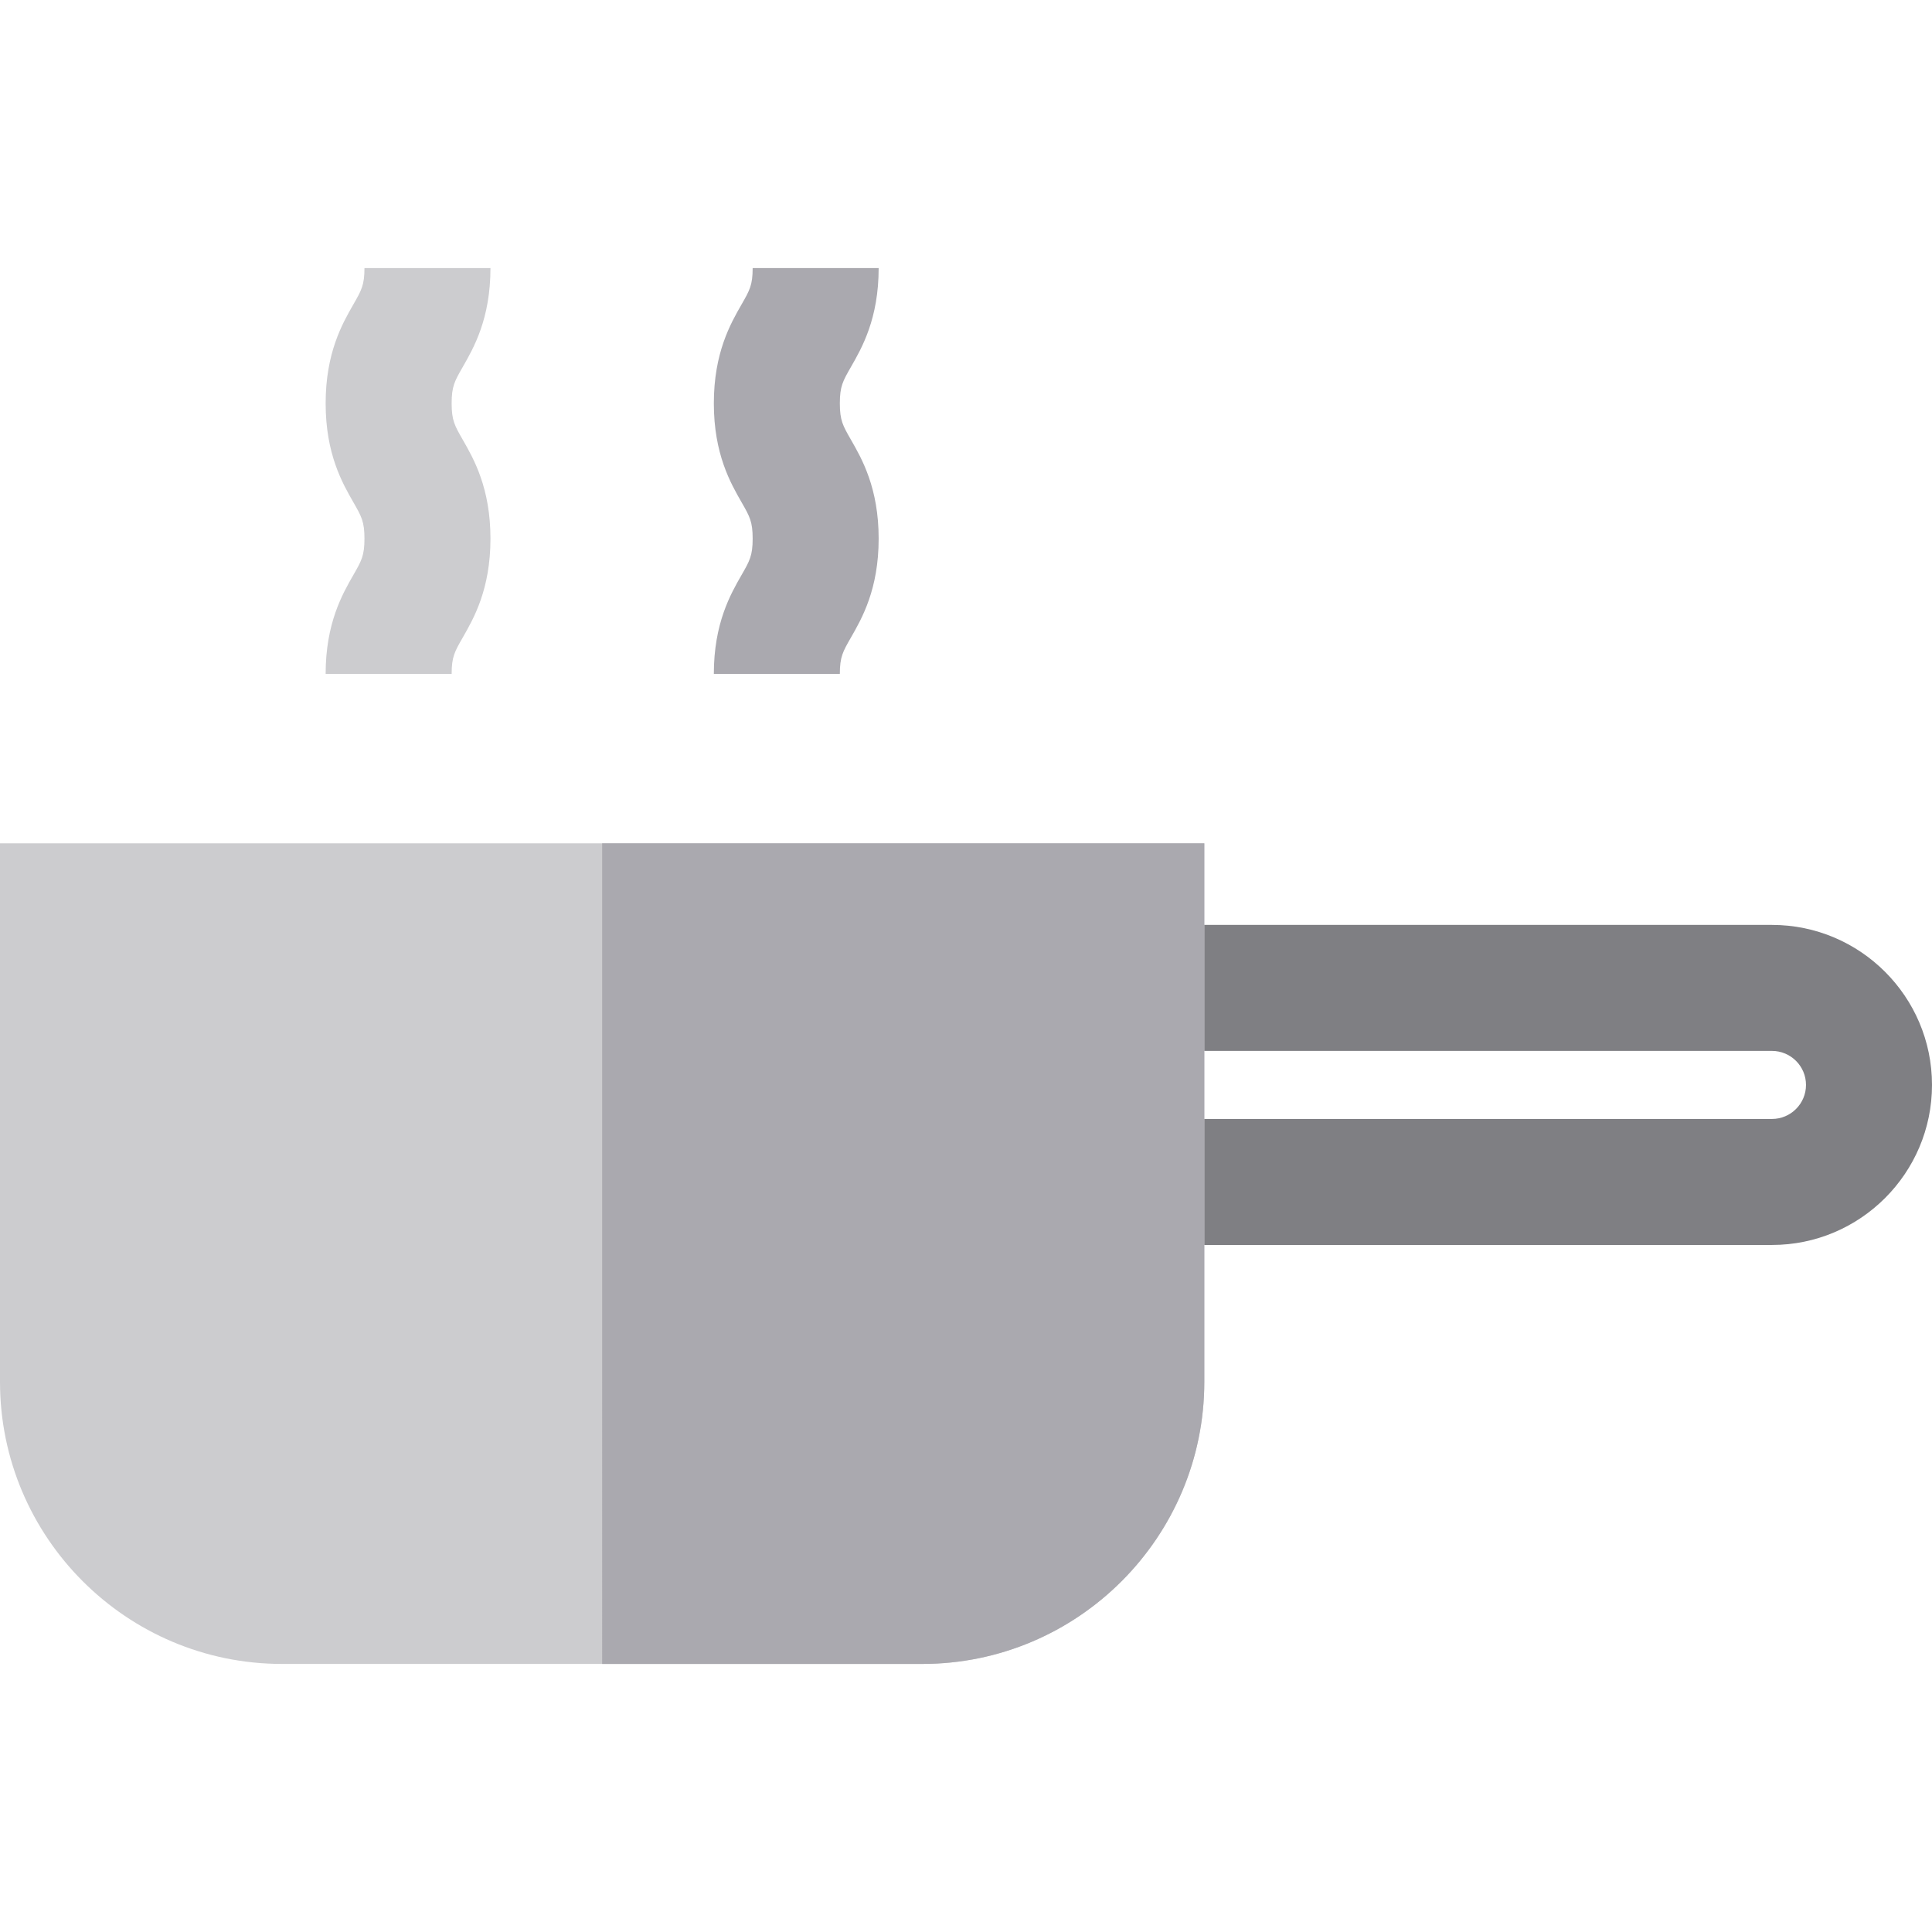
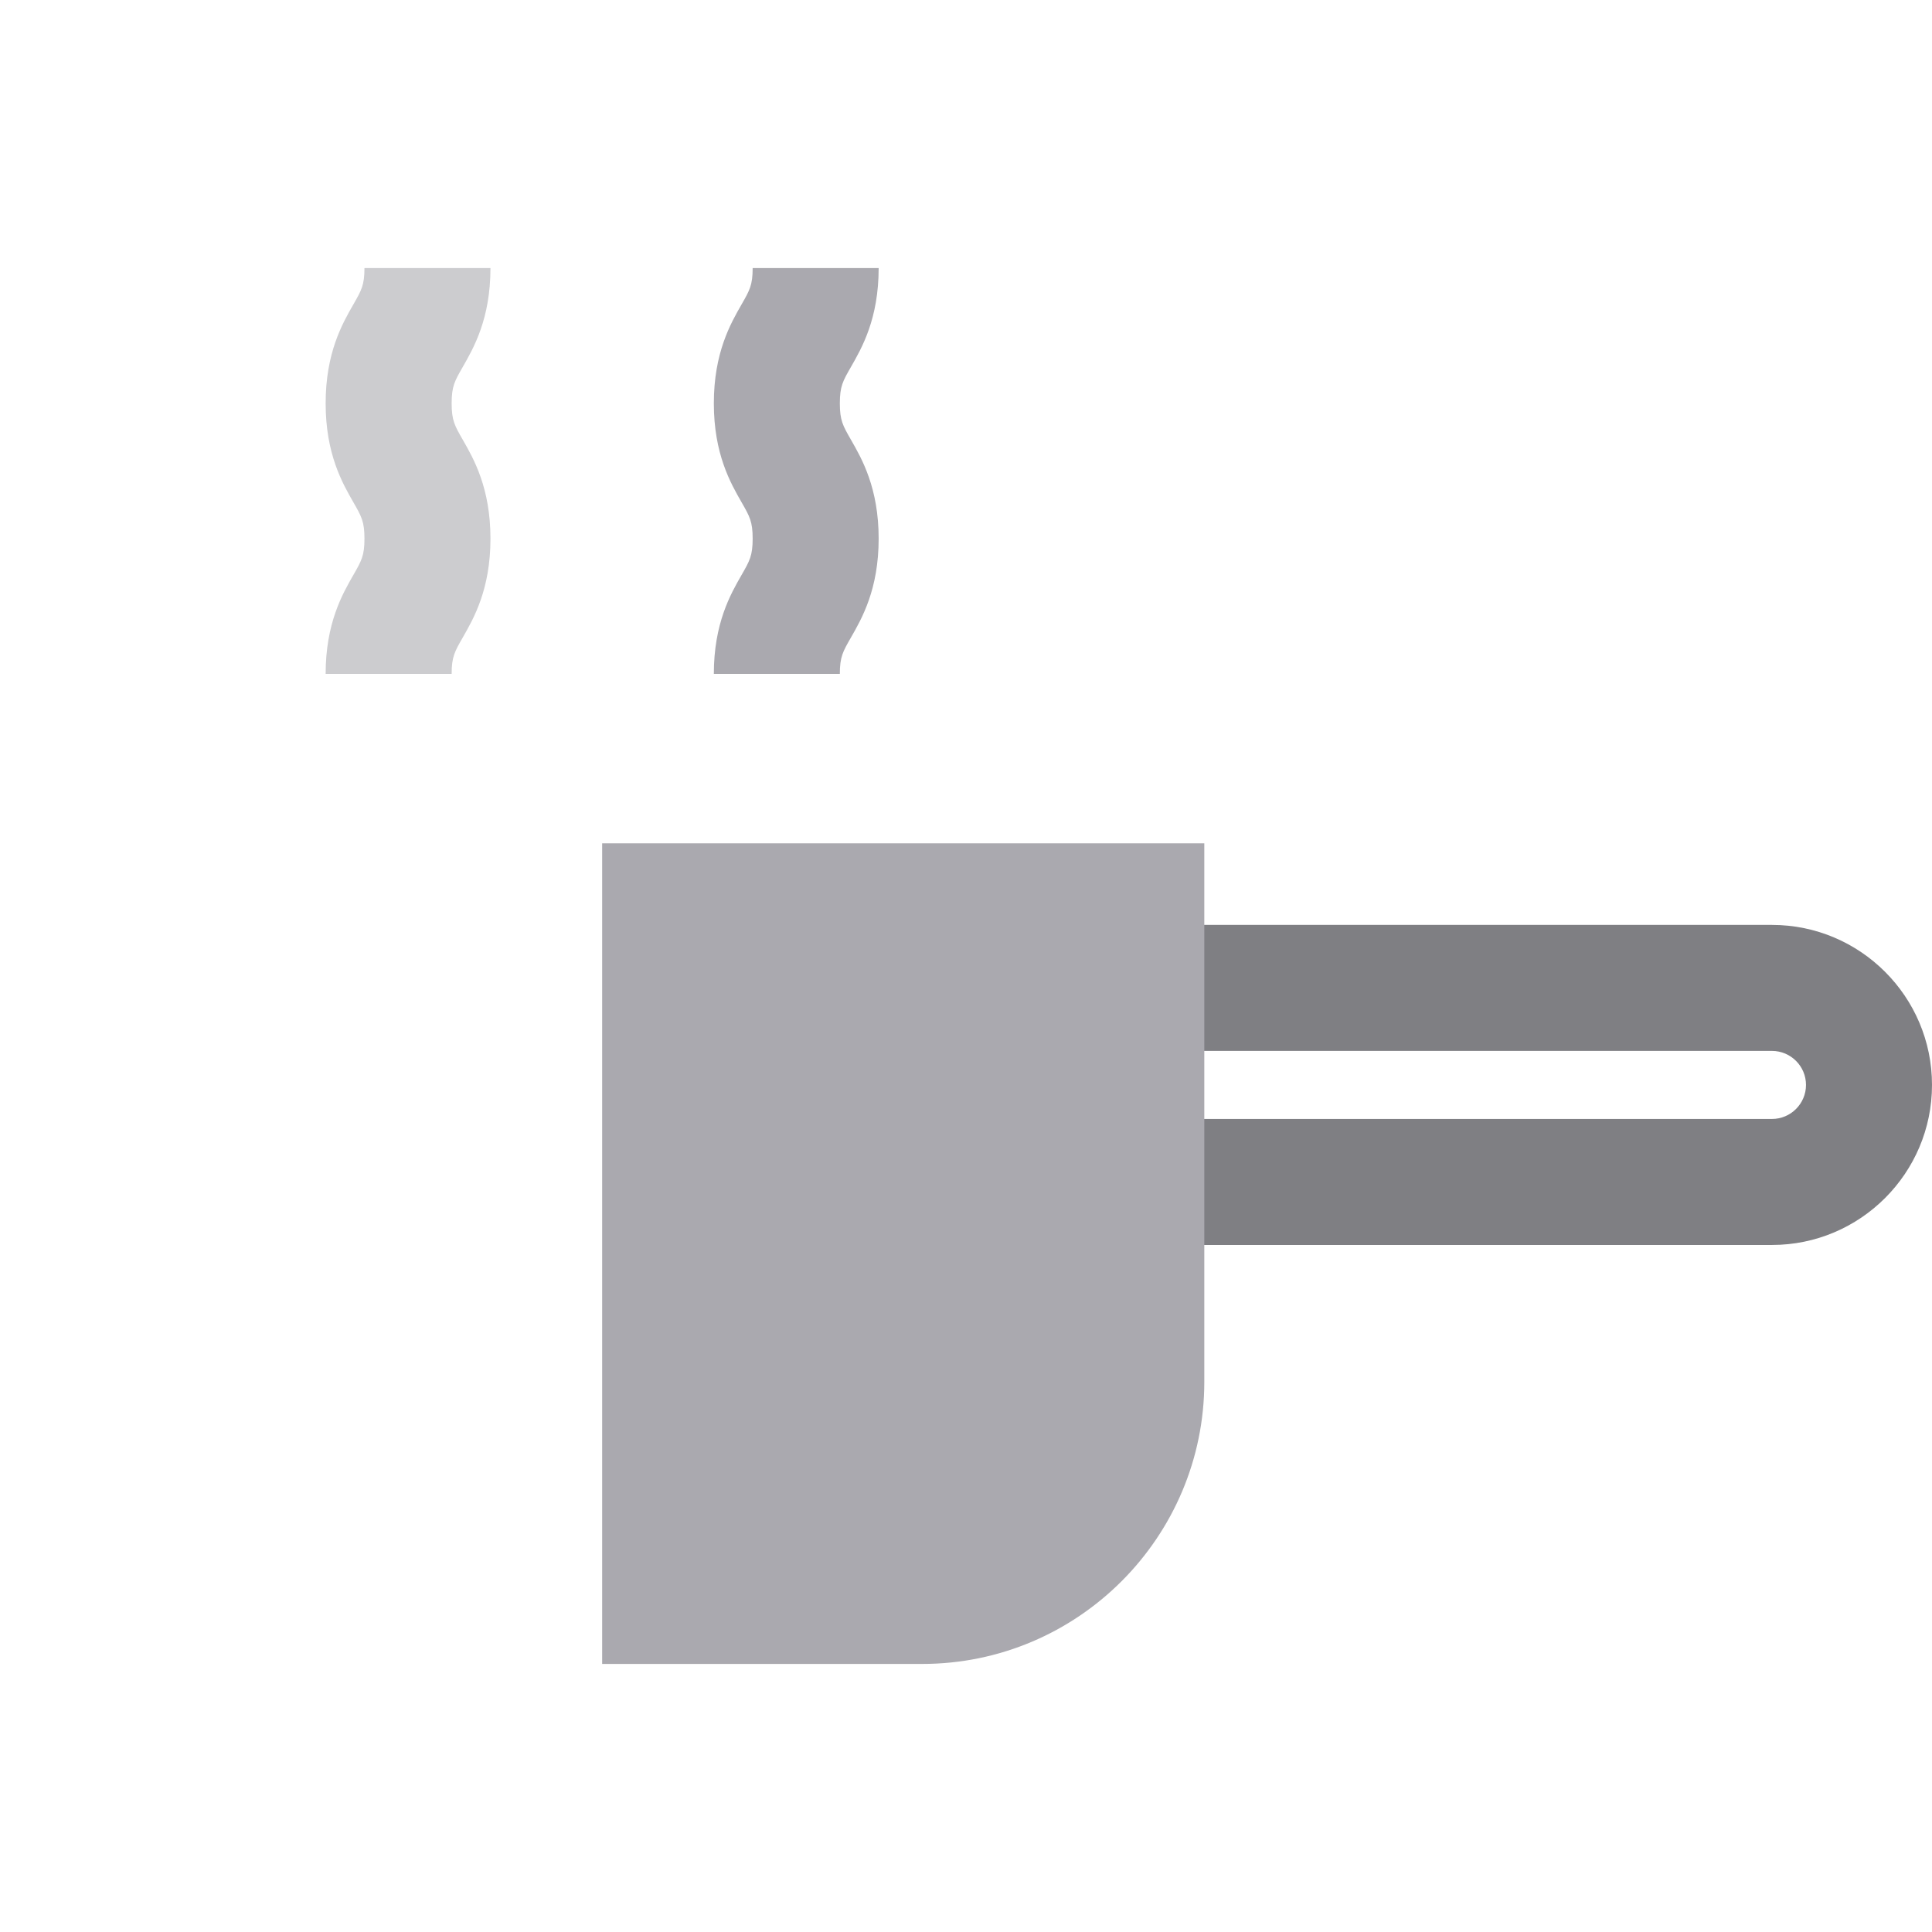
<svg xmlns="http://www.w3.org/2000/svg" version="1.1" id="Layer_1" x="0px" y="0px" viewBox="0 0 512 512" style="enable-background:new 0 0 512 512;" xml:space="preserve">
  <path style="fill:#7F7F83;" d="M469.591,329.928H272.696v-84.817h196.895c23.384,0,42.409,19.024,42.409,42.408  C512,310.904,492.975,329.928,469.591,329.928z M306.087,296.536h163.504c4.972,0,9.018-4.045,9.018-9.018  c0-4.972-4.046-9.017-9.018-9.017H306.087V296.536z" />
  <path style="fill:#CCCCCF;" d="M119.691,178.588H86.3c0-13.412,4.429-21.128,7.358-26.234c2.131-3.712,2.928-5.101,2.928-9.612  c0-4.512-0.798-5.902-2.928-9.616c-2.931-5.106-7.358-12.823-7.358-26.236s4.429-21.13,7.358-26.236  c2.13-3.713,2.928-5.103,2.928-9.616h33.391c0,13.413-4.429,21.129-7.358,26.236c-2.13,3.713-2.928,5.103-2.928,9.617  c0,4.513,0.798,5.902,2.928,9.617c2.931,5.106,7.358,12.822,7.358,26.236c0,13.412-4.429,21.128-7.358,26.234  C120.488,172.688,119.691,174.077,119.691,178.588z" />
  <path style="fill:#AAA9AF;" d="M222.566,178.588h-33.391c0-13.412,4.429-21.129,7.359-26.234c2.13-3.712,2.928-5.101,2.928-9.612  c0-4.512-0.798-5.901-2.928-9.614c-2.931-5.107-7.359-12.823-7.359-26.237s4.429-21.13,7.359-26.237  c2.13-3.713,2.928-5.102,2.928-9.614h33.391c0,13.413-4.429,21.13-7.359,26.236c-2.13,3.713-2.928,5.103-2.928,9.616  c0,4.512,0.798,5.902,2.928,9.616c2.932,5.106,7.359,12.823,7.359,26.236c0,13.412-4.429,21.129-7.359,26.234  C223.364,172.689,222.566,174.078,222.566,178.588z" />
-   <path style="fill:#CCCCCF;" d="M244.395,440.961H74.759C33.537,440.961,0,407.425,0,366.202V223.489h319.154v142.713  C319.154,407.425,285.617,440.961,244.395,440.961z" />
  <path style="fill:#AAA9AF;" d="M244.395,440.961h-84.818V223.489h159.577v142.713C319.154,407.425,285.617,440.961,244.395,440.961z  " />
  <g>
</g>
  <g>
</g>
  <g>
</g>
  <g>
</g>
  <g>
</g>
  <g>
</g>
  <g>
</g>
  <g>
</g>
  <g>
</g>
  <g>
</g>
  <g>
</g>
  <g>
</g>
  <g>
</g>
  <g>
</g>
  <g>
</g>
</svg>